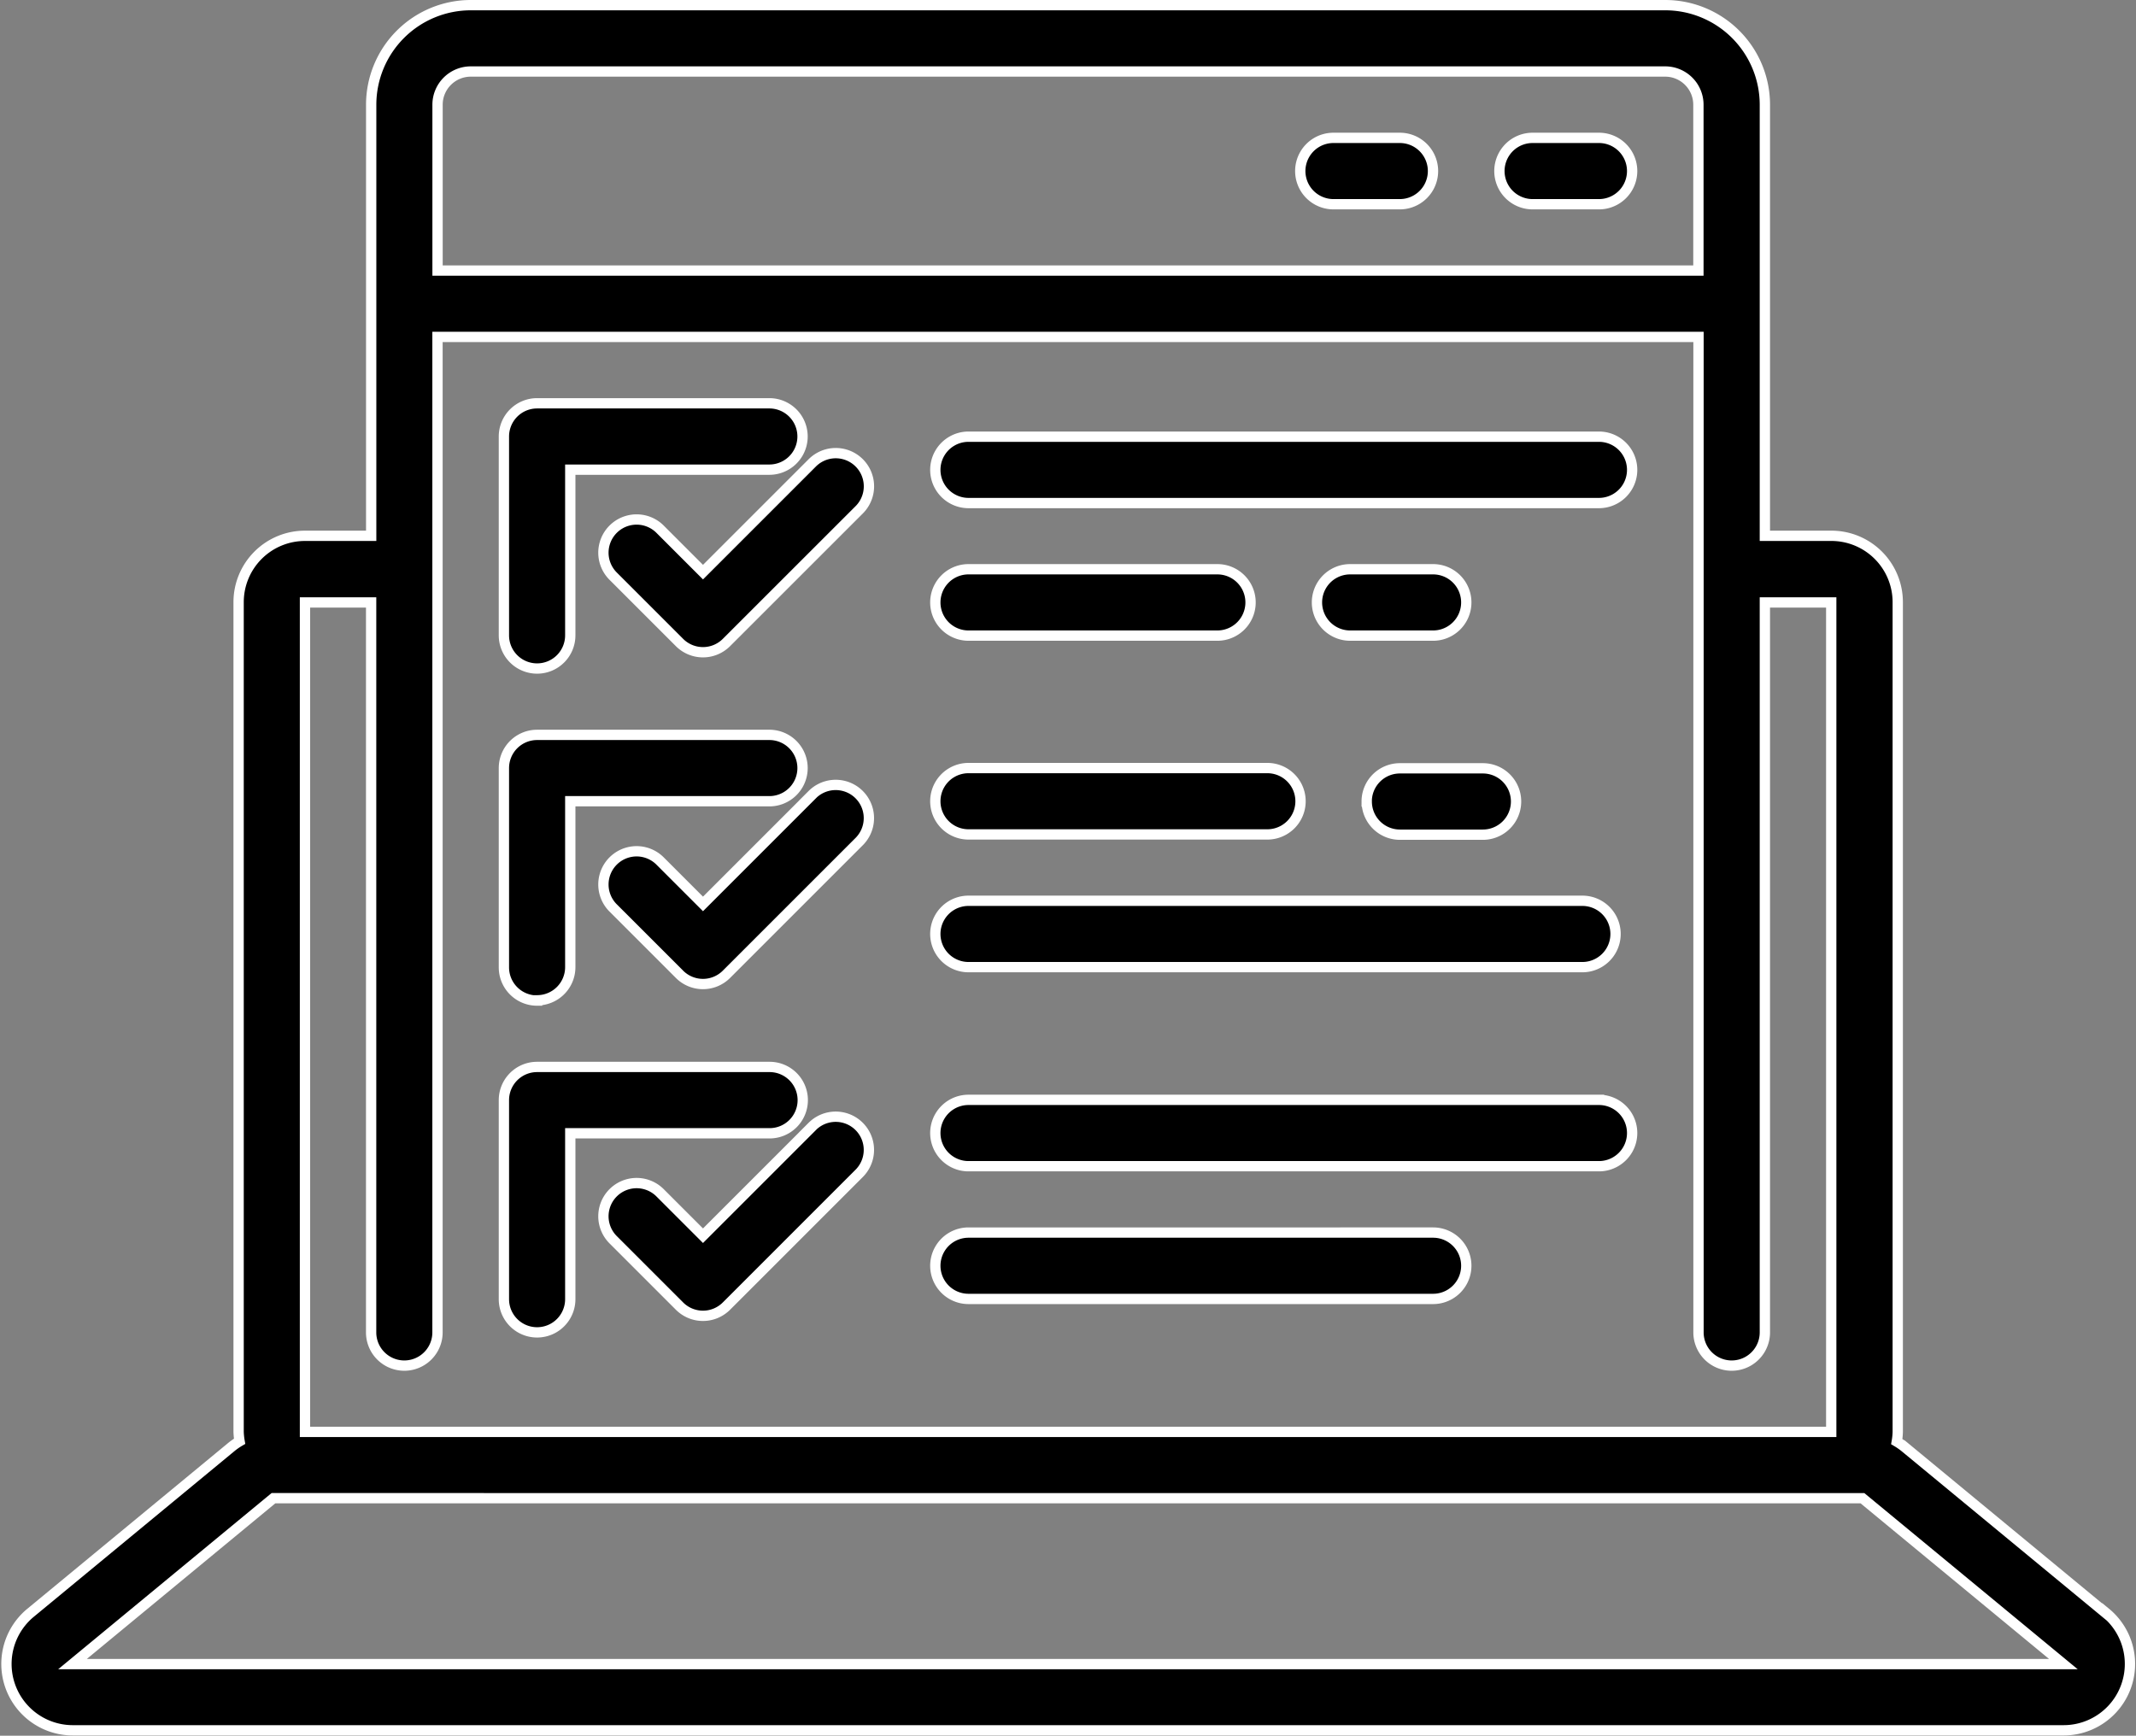
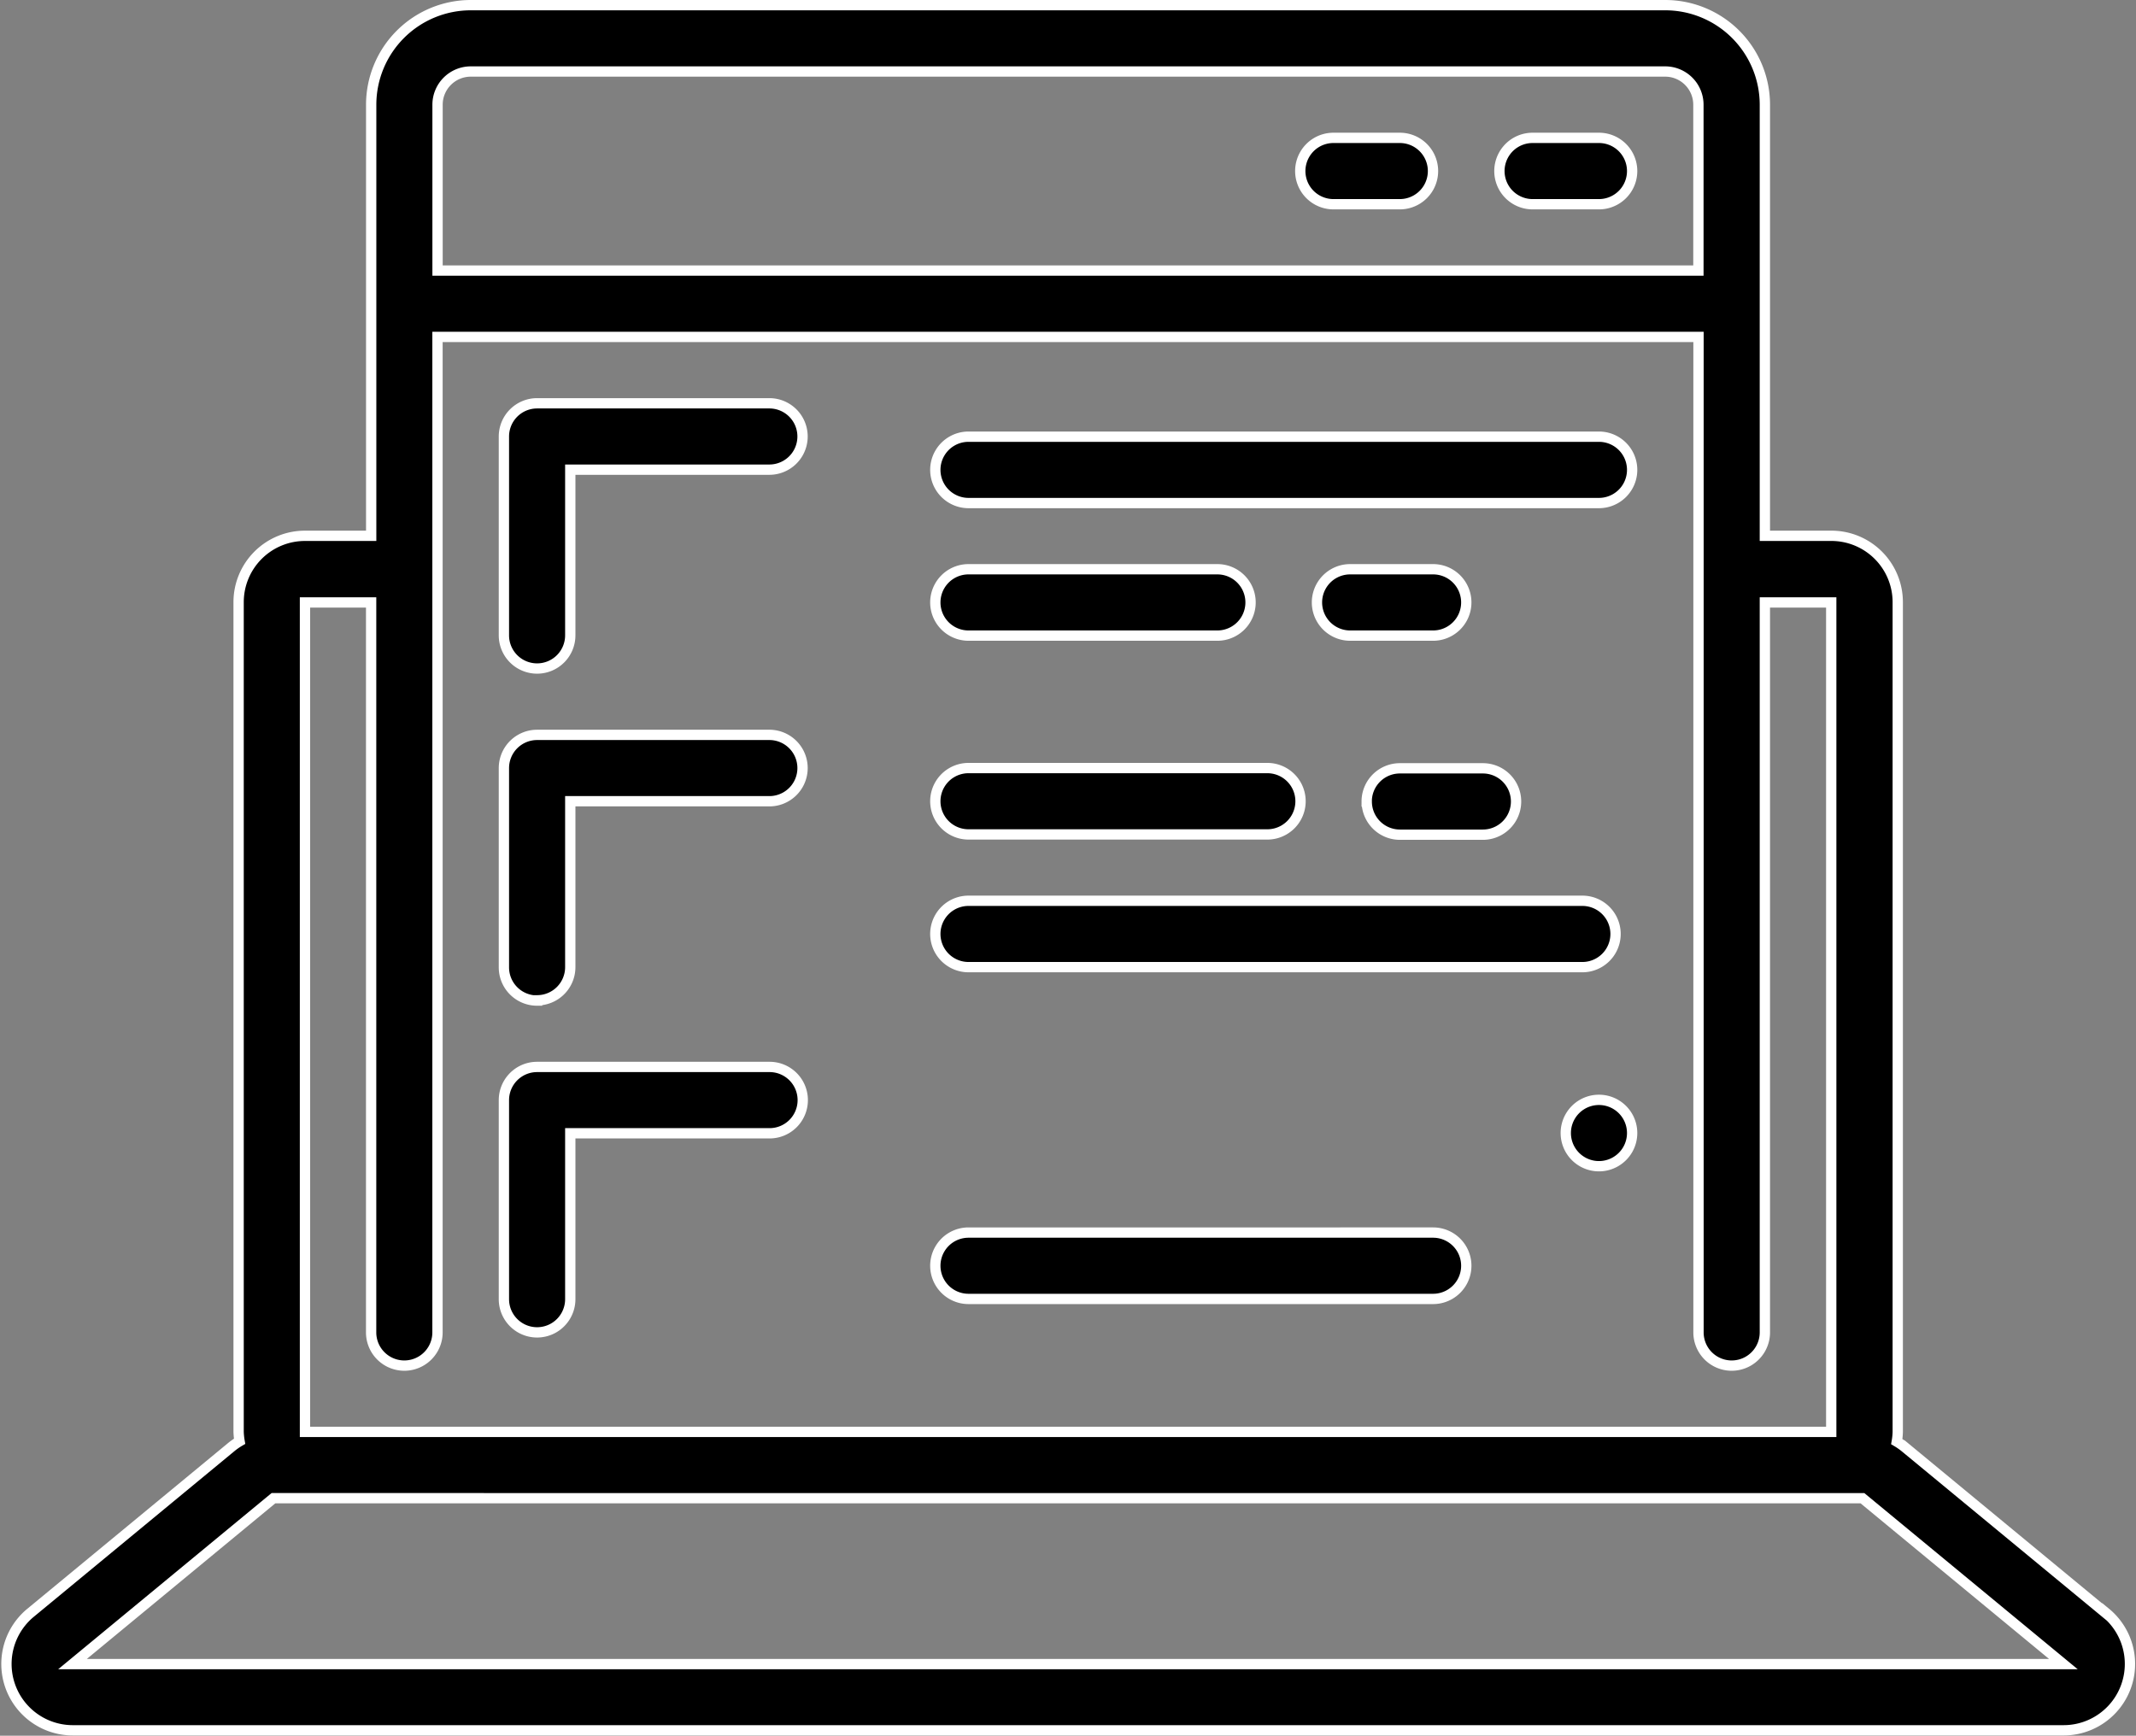
<svg xmlns="http://www.w3.org/2000/svg" width="41.456" height="33.69" viewBox="0 0 41.456 33.69">
  <rect x="0" y="0" width="41.456" height="33.69" fill="#808080" stroke="none" />
  <g id="_8dd16a663a38d03dc6ec9d04805dd47f" data-name="8dd16a663a38d03dc6ec9d04805dd47f" transform="translate(0.119 -11.9)">
    <path id="Path_155375" data-name="Path 155375" d="M40.75,43.209l-3.9-3.22a1.285,1.285,0,0,0-.156-.108,1.276,1.276,0,0,0,.019-.187v-16.1A1.288,1.288,0,0,0,35.422,22.3H34.134V13.932A1.934,1.934,0,0,0,32.2,12H9.017a1.934,1.934,0,0,0-1.932,1.932V22.3H5.8a1.288,1.288,0,0,0-1.288,1.288v16.1a1.276,1.276,0,0,0,.019.187,1.286,1.286,0,0,0-.156.108l-3.9,3.22a1.288,1.288,0,0,0,.82,2.282H39.931a1.288,1.288,0,0,0,.82-2.282ZM8.373,13.932a.645.645,0,0,1,.644-.644H32.2a.645.645,0,0,1,.644.644v3.22H8.373ZM5.8,23.593H7.084V37.762a.644.644,0,0,0,1.288,0V18.44H32.846V37.762a.644.644,0,0,0,1.288,0V23.593h1.288v16.1H5.8ZM1.288,44.2l3.9-3.22H36.028l3.9,3.22Z" transform="translate(0)" stroke="#fff" stroke-width="0.2" />
-     <path id="Path_155376" data-name="Path 155376" d="M51.253,20H49.965a.644.644,0,0,0,0,1.288h1.288a.644.644,0,0,0,0-1.288Zm-3.864,0H46.1a.644.644,0,0,0,0,1.288h1.288a.644.644,0,0,0,0-1.288Zm3.864,5.8H39.017a.644.644,0,0,0,0,1.288H51.253a.644.644,0,0,0,0-1.288ZM39.017,29.661h4.83a.644.644,0,0,0,0-1.288h-4.83a.644.644,0,0,0,0,1.288Zm9.017-1.288h-1.61a.644.644,0,0,0,0,1.288h1.61a.644.644,0,0,0,0-1.288Zm-1.288,4.508a.644.644,0,0,0,.644.644H49a.644.644,0,0,0,0-1.288h-1.61A.644.644,0,0,0,46.745,32.881ZM30.644,30.3a.644.644,0,0,0,.644-.644V26.44h3.864a.644.644,0,0,0,0-1.288H30.644A.644.644,0,0,0,30,25.8v3.864A.644.644,0,0,0,30.644,30.3Zm8.373,3.22h5.8a.644.644,0,0,0,0-1.288h-5.8a.644.644,0,0,0,0,1.288Zm0,2.576H50.931a.644.644,0,0,0,0-1.288H39.017a.644.644,0,0,0,0,1.288Zm-8.373.644a.644.644,0,0,0,.644-.644v-3.22h3.864a.644.644,0,0,0,0-1.288H30.644a.644.644,0,0,0-.644.644V36.1A.644.644,0,0,0,30.644,36.745Zm20.609,1.932H39.017a.644.644,0,0,0,0,1.288H51.253a.644.644,0,0,0,0-1.288Zm-3.22,2.576H39.017a.644.644,0,0,0,0,1.288h9.017a.644.644,0,0,0,0-1.288ZM35.8,38.677a.644.644,0,0,0-.644-.644H30.644a.644.644,0,0,0-.644.644v3.864a.644.644,0,0,0,1.288,0v-3.22h3.864A.644.644,0,0,0,35.8,38.677Z" transform="translate(-20.339 -5.424)" stroke="#fff" stroke-width="0.2" />
-     <path id="Path_155377" data-name="Path 155377" d="M40.053,39.189,37.932,41.31l-.833-.833a.644.644,0,1,0-.911.911l1.288,1.288a.644.644,0,0,0,.911,0L40.964,40.1a.644.644,0,1,0-.911-.911Zm0,6.44L37.932,47.75l-.833-.833a.644.644,0,1,0-.911.911l1.288,1.288a.644.644,0,0,0,.911,0l2.576-2.576a.644.644,0,1,0-.911-.911Zm0,6.44L37.932,54.19l-.833-.833a.644.644,0,1,0-.911.911l1.288,1.288a.644.644,0,0,0,.911,0l2.576-2.576a.644.644,0,1,0-.911-.911Z" transform="translate(-24.407 -18.305)" stroke="#fff" stroke-width="0.2" />
+     <path id="Path_155376" data-name="Path 155376" d="M51.253,20H49.965a.644.644,0,0,0,0,1.288h1.288a.644.644,0,0,0,0-1.288Zm-3.864,0H46.1a.644.644,0,0,0,0,1.288h1.288a.644.644,0,0,0,0-1.288Zm3.864,5.8H39.017a.644.644,0,0,0,0,1.288H51.253a.644.644,0,0,0,0-1.288ZM39.017,29.661h4.83a.644.644,0,0,0,0-1.288h-4.83a.644.644,0,0,0,0,1.288Zm9.017-1.288h-1.61a.644.644,0,0,0,0,1.288h1.61a.644.644,0,0,0,0-1.288Zm-1.288,4.508a.644.644,0,0,0,.644.644H49a.644.644,0,0,0,0-1.288h-1.61A.644.644,0,0,0,46.745,32.881ZM30.644,30.3a.644.644,0,0,0,.644-.644V26.44h3.864a.644.644,0,0,0,0-1.288H30.644A.644.644,0,0,0,30,25.8v3.864A.644.644,0,0,0,30.644,30.3Zm8.373,3.22h5.8a.644.644,0,0,0,0-1.288h-5.8a.644.644,0,0,0,0,1.288Zm0,2.576H50.931a.644.644,0,0,0,0-1.288H39.017a.644.644,0,0,0,0,1.288Zm-8.373.644a.644.644,0,0,0,.644-.644v-3.22h3.864a.644.644,0,0,0,0-1.288H30.644a.644.644,0,0,0-.644.644V36.1A.644.644,0,0,0,30.644,36.745Zm20.609,1.932a.644.644,0,0,0,0,1.288H51.253a.644.644,0,0,0,0-1.288Zm-3.22,2.576H39.017a.644.644,0,0,0,0,1.288h9.017a.644.644,0,0,0,0-1.288ZM35.8,38.677a.644.644,0,0,0-.644-.644H30.644a.644.644,0,0,0-.644.644v3.864a.644.644,0,0,0,1.288,0v-3.22h3.864A.644.644,0,0,0,35.8,38.677Z" transform="translate(-20.339 -5.424)" stroke="#fff" stroke-width="0.2" />
  </g>
</svg>